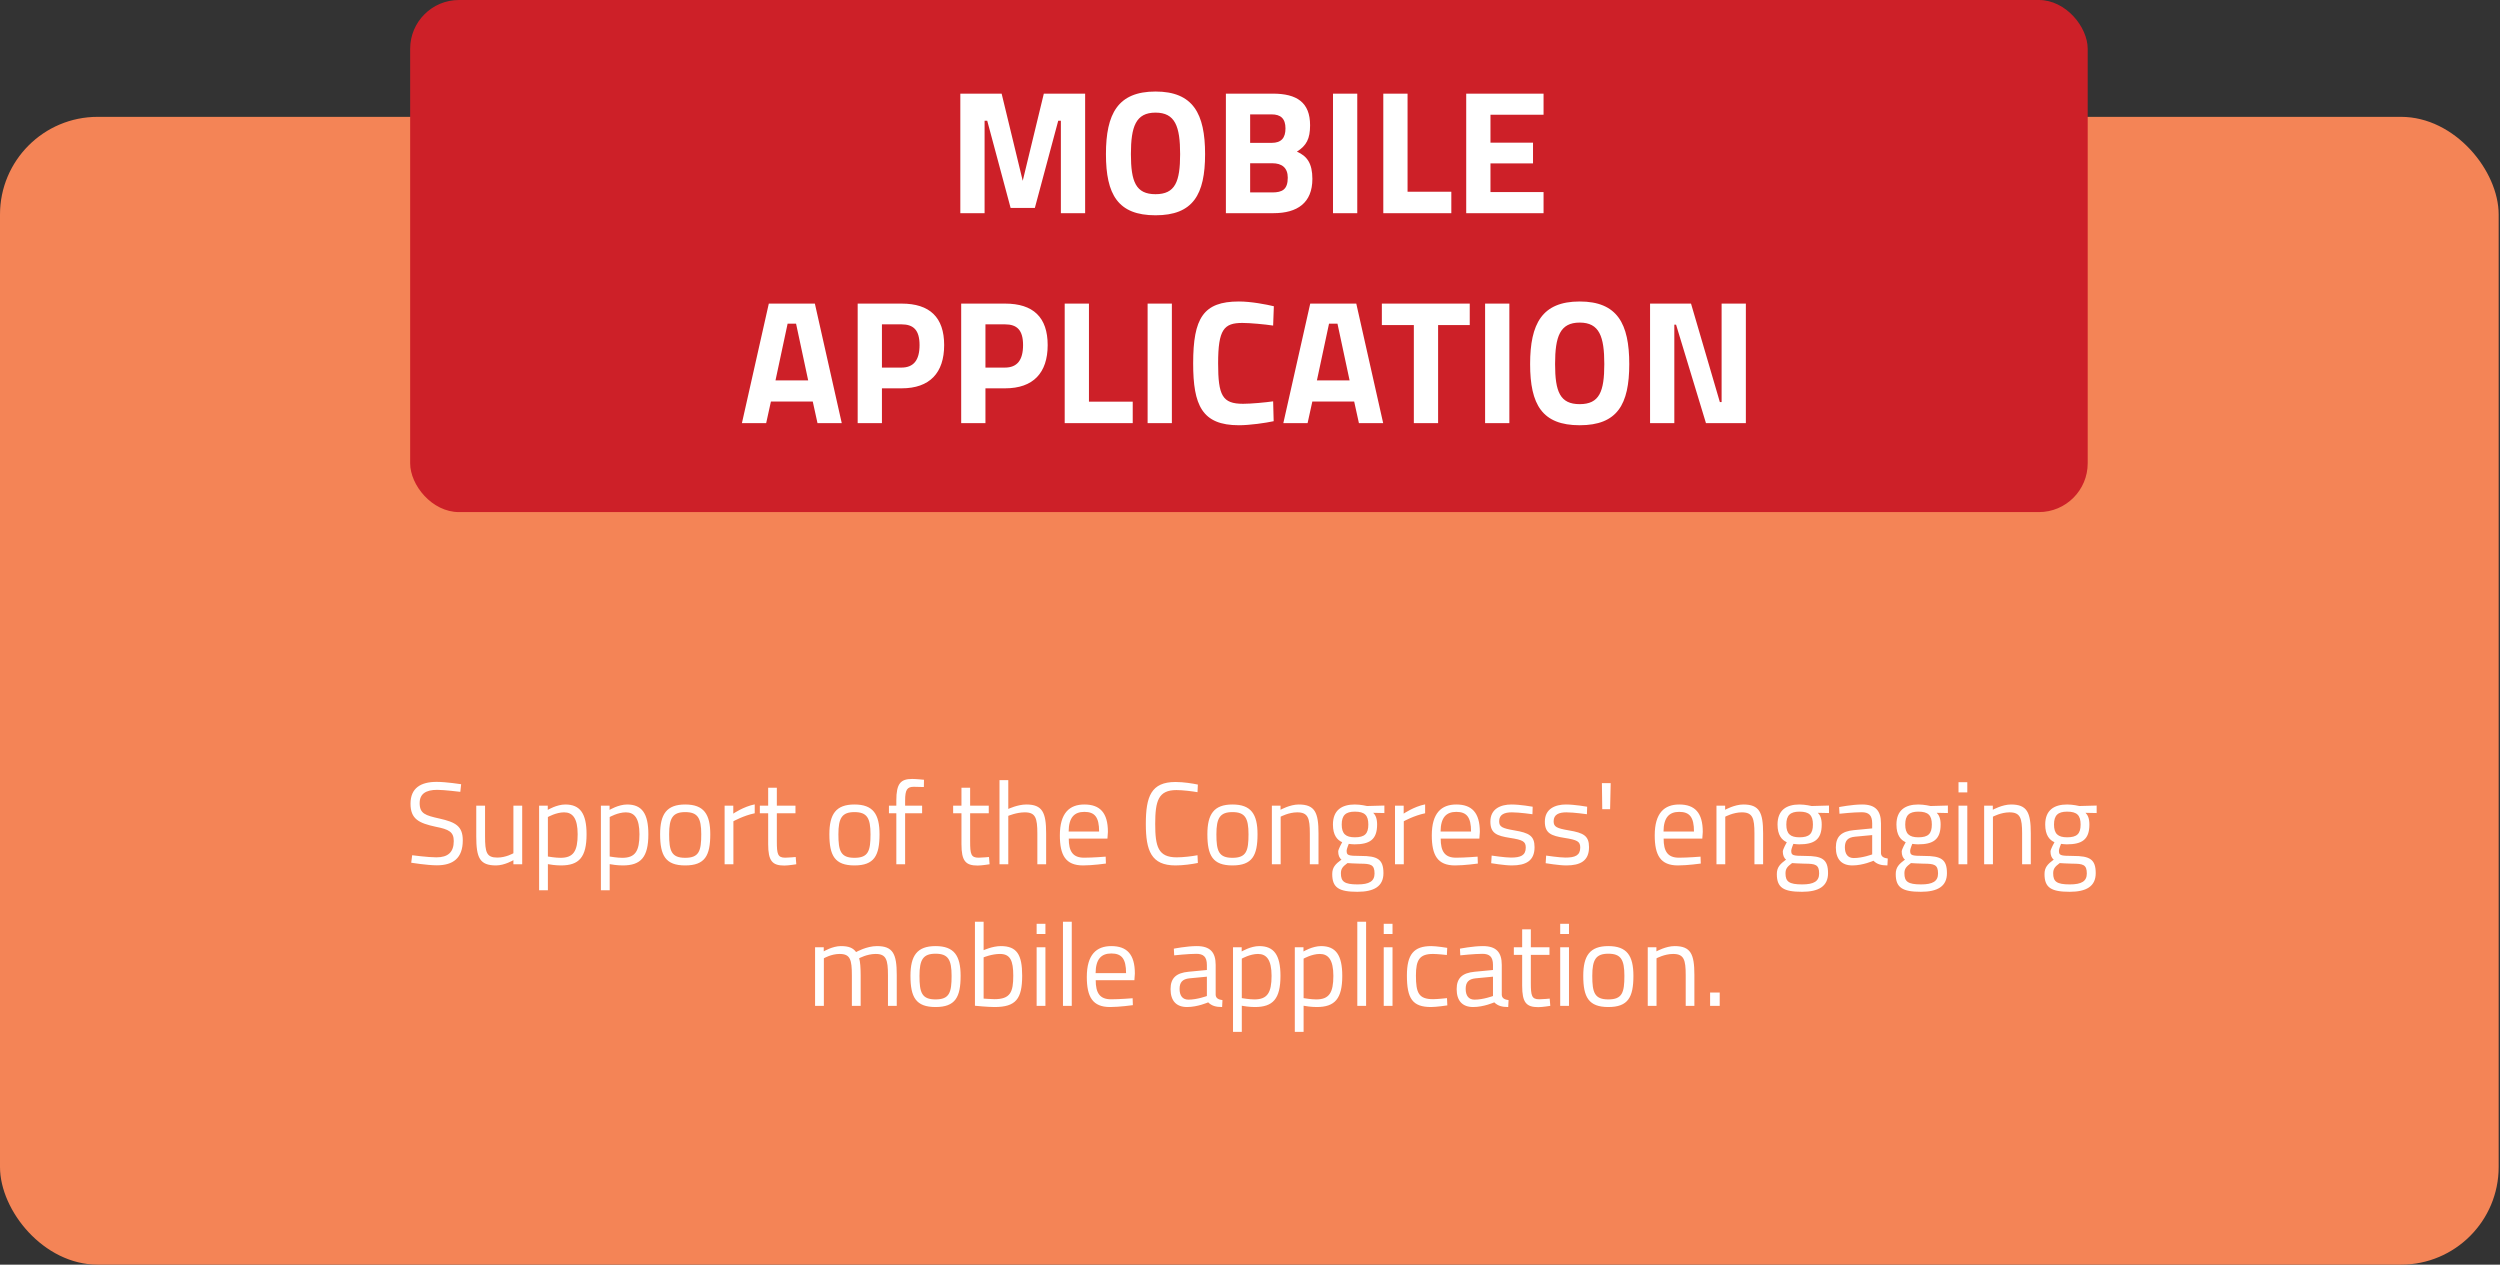
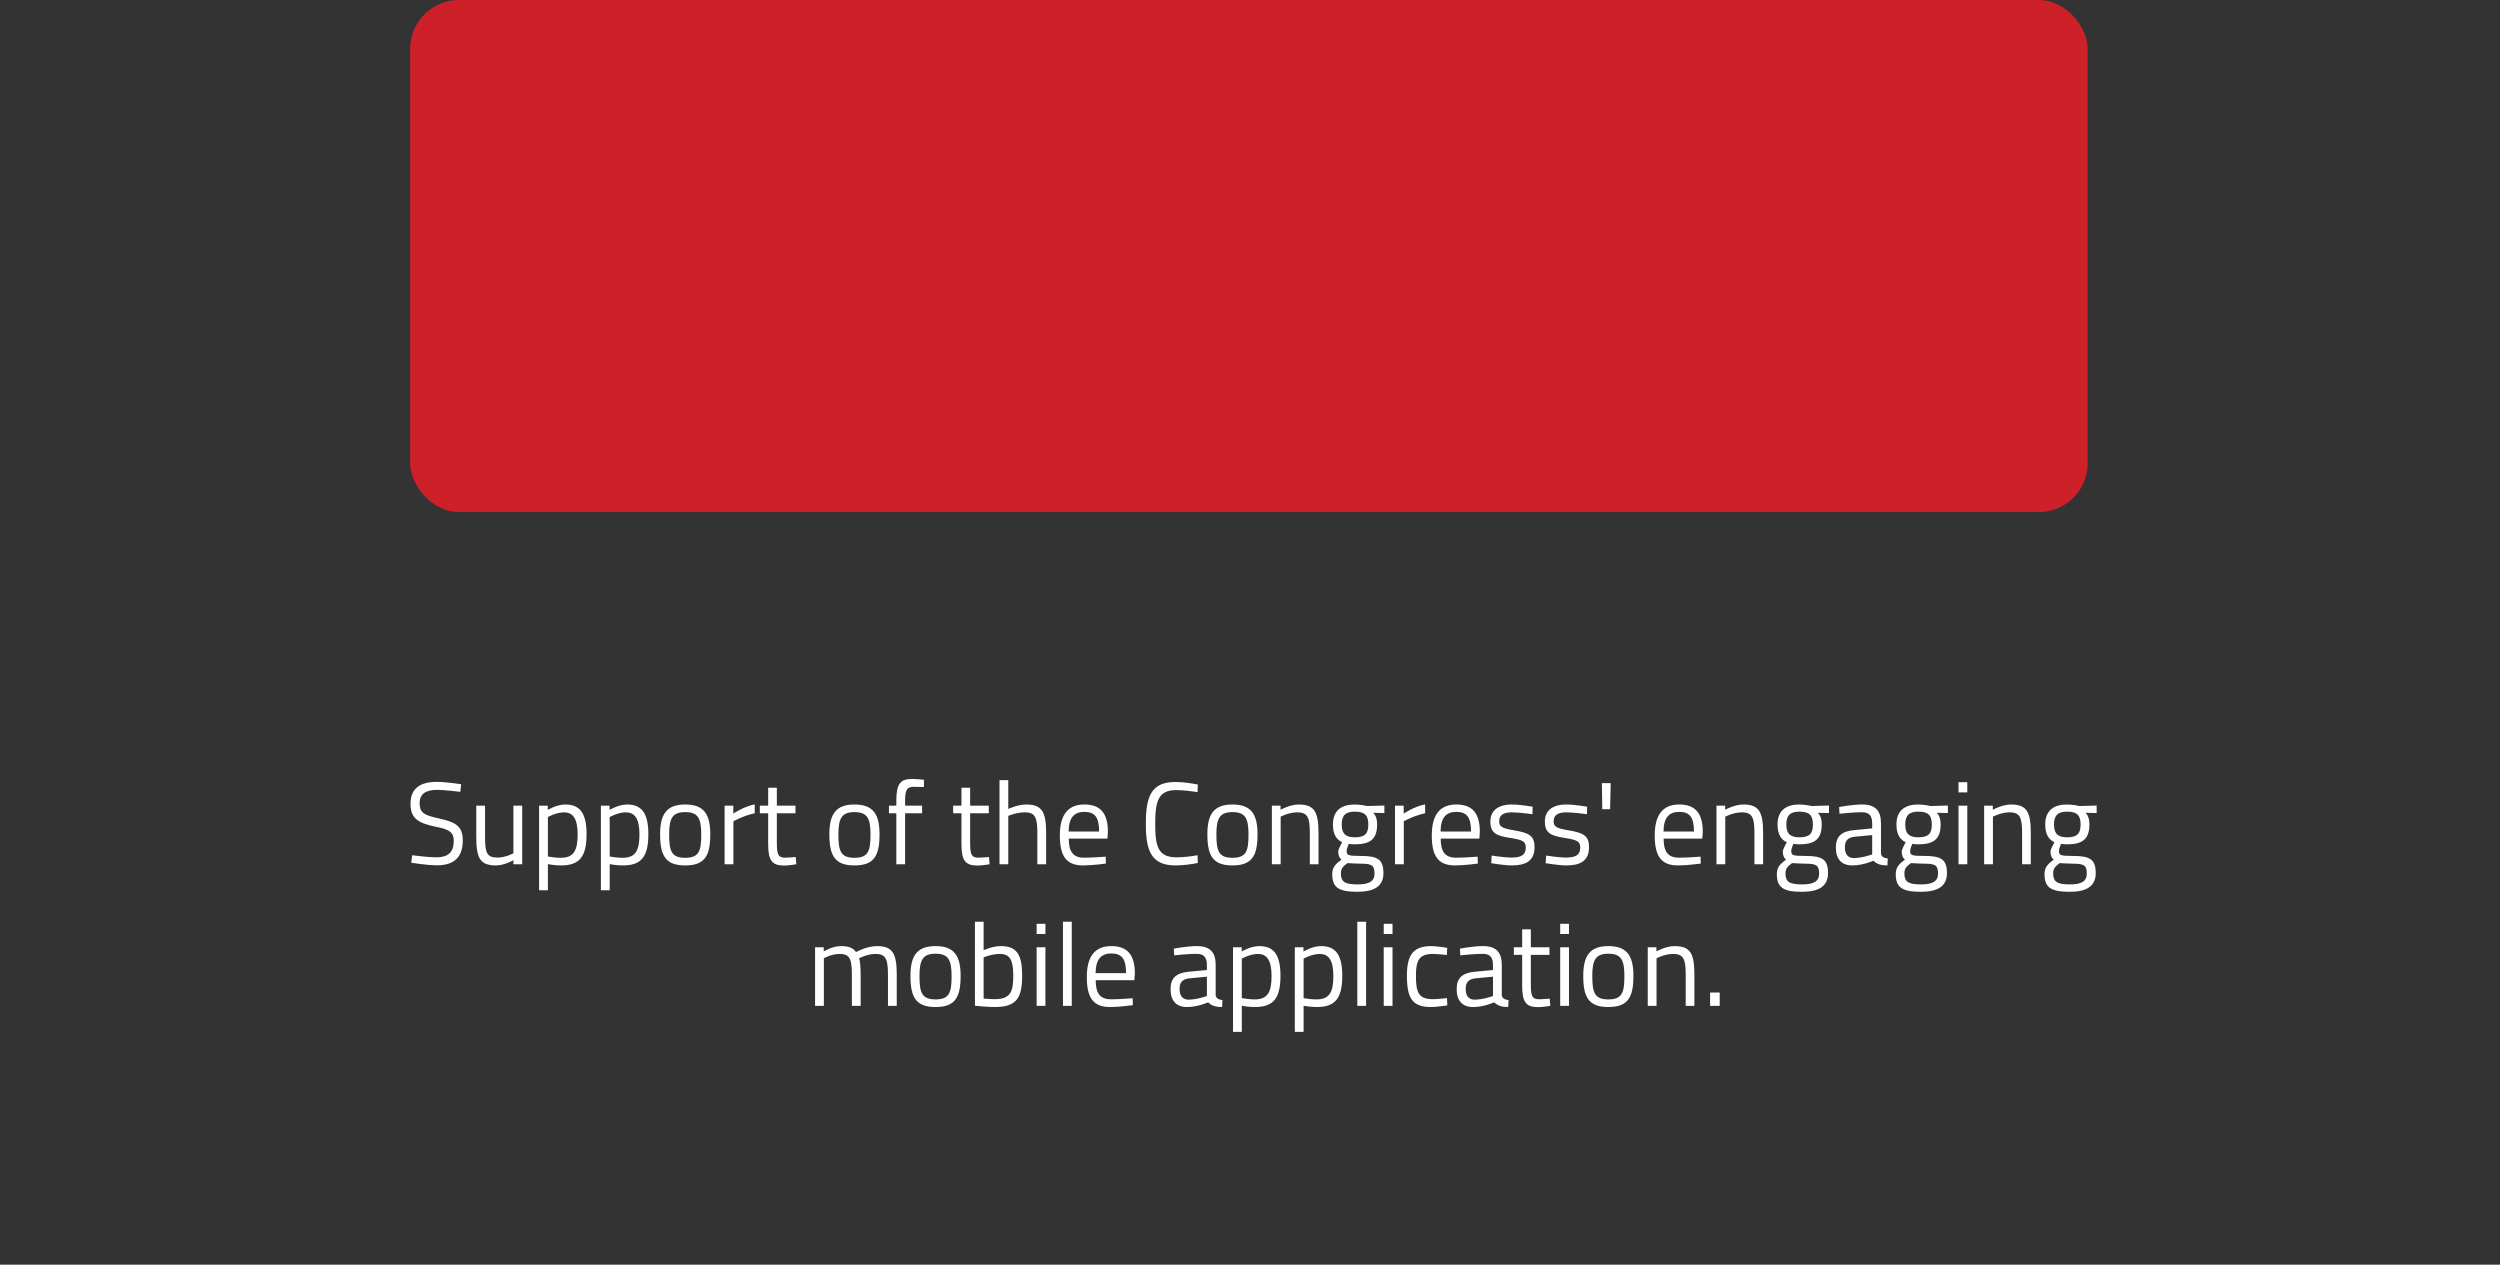
<svg xmlns="http://www.w3.org/2000/svg" width="512" height="259" viewBox="0 0 512 259" fill="none">
  <rect x="0" y="0" width="512" height="259" fill="#333333" stroke="none" />
-   <rect y="23.931" width="511.726" height="235.068" rx="20" fill="#F48456" />
  <rect x="84" width="343.562" height="104.877" rx="10" fill="#CD2028" />
-   <path d="M196.675 43.658V19.178H205.135L209.455 37.034L213.775 19.178H222.235V43.658H217.267V24.722H216.727L211.939 42.578H206.971L202.183 24.722H201.643V43.658H196.675ZM236.65 39.77C240.682 39.77 241.69 37.214 241.69 31.562C241.69 25.91 240.682 23.066 236.65 23.066C232.618 23.066 231.61 25.91 231.61 31.562C231.61 37.214 232.618 39.77 236.65 39.77ZM236.65 44.09C228.946 44.09 226.498 39.842 226.498 31.562C226.498 23.282 228.946 18.746 236.65 18.746C244.354 18.746 246.802 23.282 246.802 31.562C246.802 39.842 244.354 44.09 236.65 44.09ZM251.062 19.178H260.674C265.606 19.178 268.306 20.978 268.306 25.658C268.306 28.43 267.55 29.834 265.606 31.058C267.694 31.958 268.774 33.47 268.774 36.638C268.774 41.534 265.714 43.658 260.818 43.658H251.062V19.178ZM260.566 33.434H256.03V39.41H260.566C262.618 39.41 263.734 38.798 263.734 36.386C263.734 34.37 262.546 33.434 260.566 33.434ZM260.422 23.426H256.03V29.258H260.458C262.402 29.258 263.266 28.25 263.266 26.306C263.266 24.29 262.294 23.426 260.422 23.426ZM272.999 43.658V19.178H277.967V43.658H272.999ZM297.232 43.658H283.3V19.178H288.268V39.266H297.232V43.658ZM300.281 43.658V19.178H316.121V23.498H305.249V29.222H313.961V33.47H305.249V39.338H316.121V43.658H300.281ZM151.944 86.658L157.452 62.178H166.884L172.392 86.658H167.424L166.452 82.23H157.884L156.912 86.658H151.944ZM161.304 66.282L158.82 77.91H165.516L163.032 66.282H161.304ZM184.652 79.53H180.62V86.658H175.652V62.178H184.652C190.412 62.178 193.364 64.986 193.364 70.674C193.364 76.362 190.412 79.53 184.652 79.53ZM180.62 75.282H184.616C187.1 75.282 188.324 73.77 188.324 70.674C188.324 67.614 187.1 66.426 184.616 66.426H180.62V75.282ZM205.851 79.53H201.819V86.658H196.851V62.178H205.851C211.611 62.178 214.563 64.986 214.563 70.674C214.563 76.362 211.611 79.53 205.851 79.53ZM201.819 75.282H205.815C208.299 75.282 209.523 73.77 209.523 70.674C209.523 67.614 208.299 66.426 205.815 66.426H201.819V75.282ZM231.982 86.658H218.05V62.178H223.018V82.266H231.982V86.658ZM235.031 86.658V62.178H239.999V86.658H235.031ZM260.739 82.194L260.847 86.262C259.191 86.622 255.951 87.09 253.719 87.09C246.159 87.09 244.359 82.986 244.359 74.418C244.359 65.13 246.447 61.746 253.719 61.746C256.275 61.746 259.371 62.358 260.883 62.718L260.739 66.678C259.083 66.426 256.059 66.138 254.439 66.138C250.659 66.138 249.471 67.47 249.471 74.418C249.471 81.006 250.335 82.698 254.583 82.698C256.239 82.698 259.299 82.41 260.739 82.194ZM262.826 86.658L268.334 62.178H277.766L283.274 86.658H278.306L277.334 82.23H268.766L267.794 86.658H262.826ZM272.186 66.282L269.702 77.91H276.398L273.914 66.282H272.186ZM283.003 66.57V62.178H301.003V66.57H294.523V86.658H289.555V66.57H283.003ZM304.148 86.658V62.178H309.116V86.658H304.148ZM323.521 82.77C327.553 82.77 328.561 80.214 328.561 74.562C328.561 68.91 327.553 66.066 323.521 66.066C319.489 66.066 318.481 68.91 318.481 74.562C318.481 80.214 319.489 82.77 323.521 82.77ZM323.521 87.09C315.817 87.09 313.369 82.842 313.369 74.562C313.369 66.282 315.817 61.746 323.521 61.746C331.225 61.746 333.673 66.282 333.673 74.562C333.673 82.842 331.225 87.09 323.521 87.09ZM337.933 86.658V62.178H346.321L352.225 82.338H352.585V62.178H357.553V86.658H349.381L343.261 66.498H342.901V86.658H337.933Z" fill="white" />
  <path d="M94.442 160.608L94.274 162.168C94.274 162.168 90.938 161.76 89.546 161.76C87.194 161.76 85.946 162.6 85.946 164.472C85.946 166.632 87.098 166.992 90.002 167.64C93.314 168.384 94.778 169.2 94.778 172.104C94.778 175.776 92.762 177.216 89.474 177.216C87.506 177.216 84.218 176.688 84.218 176.688L84.41 175.152C84.41 175.152 87.674 175.584 89.378 175.584C91.73 175.584 92.93 174.552 92.93 172.248C92.93 170.376 91.946 169.848 89.234 169.32C85.802 168.576 84.074 167.76 84.074 164.592C84.074 161.376 86.186 160.128 89.426 160.128C91.394 160.128 94.442 160.608 94.442 160.608ZM105.146 165H106.946V177H105.146V176.16C105.146 176.16 103.346 177.24 101.594 177.24C98.234 177.24 97.538 175.68 97.538 171.264V165H99.338V171.24C99.338 174.552 99.626 175.632 101.858 175.632C103.634 175.632 105.146 174.744 105.146 174.744V165ZM110.408 182.328V165H112.184V165.864C112.184 165.864 114.008 164.76 115.784 164.76C118.808 164.76 120.128 166.608 120.128 170.856C120.128 175.56 118.592 177.24 114.896 177.24C113.768 177.24 112.544 177.048 112.208 176.976V182.328H110.408ZM115.52 166.368C113.888 166.368 112.208 167.328 112.208 167.328V175.416C112.52 175.464 113.768 175.68 114.8 175.68C117.44 175.68 118.304 174.312 118.304 170.856C118.304 167.568 117.272 166.368 115.52 166.368ZM123.064 182.328V165H124.84V165.864C124.84 165.864 126.664 164.76 128.44 164.76C131.464 164.76 132.784 166.608 132.784 170.856C132.784 175.56 131.248 177.24 127.552 177.24C126.424 177.24 125.2 177.048 124.864 176.976V182.328H123.064ZM128.176 166.368C126.544 166.368 124.864 167.328 124.864 167.328V175.416C125.176 175.464 126.424 175.68 127.456 175.68C130.096 175.68 130.96 174.312 130.96 170.856C130.96 167.568 129.928 166.368 128.176 166.368ZM140.328 164.76C144.144 164.76 145.464 166.728 145.464 170.856C145.464 175.224 144.384 177.24 140.328 177.24C136.296 177.24 135.192 175.224 135.192 170.856C135.192 166.728 136.536 164.76 140.328 164.76ZM140.328 175.68C143.184 175.68 143.616 174.264 143.616 170.856C143.616 167.52 142.896 166.32 140.328 166.32C137.784 166.32 137.04 167.52 137.04 170.856C137.04 174.264 137.496 175.68 140.328 175.68ZM148.4 177V165H150.176V166.632C150.176 166.632 152.264 165.192 154.568 164.736V166.56C152.312 167.016 150.2 168.192 150.2 168.192V177H148.4ZM162.913 166.56H159.097V172.296C159.097 174.912 159.265 175.656 160.825 175.656C161.497 175.656 162.961 175.512 162.961 175.512L163.081 177C163.081 177 161.473 177.264 160.633 177.264C158.161 177.264 157.321 176.328 157.321 172.872V166.56H155.617V165H157.321V161.328H159.097V165H162.913V166.56ZM174.992 164.76C178.808 164.76 180.128 166.728 180.128 170.856C180.128 175.224 179.048 177.24 174.992 177.24C170.96 177.24 169.856 175.224 169.856 170.856C169.856 166.728 171.2 164.76 174.992 164.76ZM174.992 175.68C177.848 175.68 178.28 174.264 178.28 170.856C178.28 167.52 177.56 166.32 174.992 166.32C172.448 166.32 171.704 167.52 171.704 170.856C171.704 174.264 172.16 175.68 174.992 175.68ZM185.368 166.56V177H183.568V166.56H182.056V165H183.568V163.92C183.568 160.464 184.456 159.528 186.808 159.528C187.624 159.528 189.232 159.696 189.232 159.696L189.208 161.184C189.208 161.184 187.864 161.136 187.144 161.136C185.8 161.136 185.368 161.712 185.368 163.944V165H188.848V166.56H185.368ZM202.499 166.56H198.683V172.296C198.683 174.912 198.851 175.656 200.411 175.656C201.083 175.656 202.547 175.512 202.547 175.512L202.667 177C202.667 177 201.059 177.264 200.219 177.264C197.747 177.264 196.907 176.328 196.907 172.872V166.56H195.203V165H196.907V161.328H198.683V165H202.499V166.56ZM206.497 177H204.697V159.768H206.497V165.672C206.497 165.672 208.417 164.76 210.193 164.76C213.481 164.76 214.249 166.392 214.249 170.664V177H212.449V170.712C212.449 167.544 212.089 166.368 209.881 166.368C208.177 166.368 206.497 167.088 206.497 167.088V177ZM222.027 175.656C223.827 175.656 226.443 175.44 226.443 175.44L226.491 176.856C226.491 176.856 223.755 177.24 221.811 177.24C218.235 177.24 217.059 175.152 217.059 171.072C217.059 166.512 219.027 164.76 222.075 164.76C225.267 164.76 226.899 166.44 226.899 170.376L226.803 171.744H218.883C218.883 174.312 219.675 175.656 222.027 175.656ZM218.859 170.304H225.099C225.099 167.328 224.187 166.272 222.075 166.272C220.035 166.272 218.883 167.4 218.859 170.304ZM245.25 175.152L245.322 176.736C244.146 176.976 242.322 177.24 240.738 177.24C235.77 177.24 234.666 174.216 234.666 168.744C234.666 163.128 235.746 160.152 240.738 160.152C242.442 160.152 244.266 160.464 245.322 160.68L245.25 162.24C244.17 162.048 242.226 161.808 240.93 161.808C237.234 161.808 236.586 164.016 236.586 168.744C236.586 173.376 237.186 175.584 240.978 175.584C242.322 175.584 244.098 175.368 245.25 175.152ZM252.406 164.76C256.222 164.76 257.542 166.728 257.542 170.856C257.542 175.224 256.462 177.24 252.406 177.24C248.374 177.24 247.27 175.224 247.27 170.856C247.27 166.728 248.614 164.76 252.406 164.76ZM252.406 175.68C255.262 175.68 255.694 174.264 255.694 170.856C255.694 167.52 254.974 166.32 252.406 166.32C249.862 166.32 249.118 167.52 249.118 170.856C249.118 174.264 249.574 175.68 252.406 175.68ZM262.278 177H260.478V165H262.254V165.84C262.254 165.84 264.198 164.76 265.974 164.76C269.286 164.76 270.03 166.392 270.03 170.664V177H268.254V170.712C268.254 167.544 267.894 166.368 265.662 166.368C263.934 166.368 262.278 167.256 262.278 167.256V177ZM278.001 182.64C274.209 182.64 272.841 181.8 272.841 179.016C272.841 177.624 273.489 176.976 274.737 176.04C274.305 175.752 274.065 175.128 274.065 174.384C274.065 173.928 274.881 172.488 274.881 172.488C273.873 172.032 272.985 171.072 272.985 168.864C272.985 165.912 274.809 164.76 277.473 164.76C278.673 164.76 279.969 165.072 279.969 165.072L283.521 164.976V166.512L281.241 166.464C281.697 166.92 282.033 167.592 282.033 168.864C282.033 171.984 280.473 172.92 277.401 172.92C277.161 172.92 276.489 172.872 276.225 172.824C276.225 172.824 275.793 173.88 275.793 174.192C275.793 175.152 275.985 175.296 278.697 175.296C282.105 175.296 283.329 175.968 283.329 178.824C283.329 181.536 281.385 182.64 278.001 182.64ZM278.553 176.88C277.713 176.88 275.961 176.76 275.961 176.76C274.953 177.504 274.617 177.936 274.617 178.872C274.617 180.528 275.313 181.128 278.025 181.128C280.425 181.128 281.505 180.48 281.505 178.896C281.505 177.072 280.737 176.88 278.553 176.88ZM277.473 171.48C279.489 171.48 280.233 170.76 280.233 168.864C280.233 166.968 279.489 166.224 277.473 166.224C275.601 166.224 274.785 166.968 274.785 168.864C274.785 170.76 275.601 171.48 277.473 171.48ZM285.697 177V165H287.473V166.632C287.473 166.632 289.561 165.192 291.865 164.736V166.56C289.609 167.016 287.497 168.192 287.497 168.192V177H285.697ZM298.199 175.656C299.999 175.656 302.615 175.44 302.615 175.44L302.663 176.856C302.663 176.856 299.927 177.24 297.983 177.24C294.407 177.24 293.231 175.152 293.231 171.072C293.231 166.512 295.199 164.76 298.247 164.76C301.439 164.76 303.071 166.44 303.071 170.376L302.975 171.744H295.055C295.055 174.312 295.847 175.656 298.199 175.656ZM295.031 170.304H301.271C301.271 167.328 300.359 166.272 298.247 166.272C296.207 166.272 295.055 167.4 295.031 170.304ZM313.892 165.216L313.844 166.752C313.844 166.752 311.18 166.368 309.644 166.368C308.156 166.368 307.028 166.776 307.028 168.192C307.028 169.32 307.604 169.632 310.148 170.064C313.148 170.568 314.276 171.168 314.276 173.496C314.276 176.304 312.5 177.24 309.62 177.24C308.084 177.24 305.396 176.784 305.396 176.784L305.492 175.224C305.492 175.224 308.228 175.632 309.452 175.632C311.42 175.632 312.476 175.2 312.476 173.568C312.476 172.32 311.852 172.008 309.236 171.6C306.524 171.168 305.228 170.664 305.228 168.264C305.228 165.624 307.364 164.76 309.548 164.76C311.348 164.76 313.892 165.216 313.892 165.216ZM325.049 165.216L325.001 166.752C325.001 166.752 322.337 166.368 320.801 166.368C319.313 166.368 318.185 166.776 318.185 168.192C318.185 169.32 318.761 169.632 321.305 170.064C324.305 170.568 325.433 171.168 325.433 173.496C325.433 176.304 323.657 177.24 320.777 177.24C319.241 177.24 316.553 176.784 316.553 176.784L316.649 175.224C316.649 175.224 319.385 175.632 320.609 175.632C322.577 175.632 323.633 175.2 323.633 173.568C323.633 172.32 323.009 172.008 320.393 171.6C317.681 171.168 316.385 170.664 316.385 168.264C316.385 165.624 318.521 164.76 320.705 164.76C322.505 164.76 325.049 165.216 325.049 165.216ZM328.141 165.72L328.069 160.392H329.869L329.749 165.72H328.141ZM343.855 175.656C345.656 175.656 348.272 175.44 348.272 175.44L348.32 176.856C348.32 176.856 345.584 177.24 343.64 177.24C340.064 177.24 338.888 175.152 338.888 171.072C338.888 166.512 340.855 164.76 343.904 164.76C347.096 164.76 348.728 166.44 348.728 170.376L348.632 171.744H340.712C340.712 174.312 341.504 175.656 343.855 175.656ZM340.688 170.304H346.928C346.928 167.328 346.016 166.272 343.904 166.272C341.864 166.272 340.712 167.4 340.688 170.304ZM353.333 177H351.533V165H353.309V165.84C353.309 165.84 355.253 164.76 357.029 164.76C360.341 164.76 361.085 166.392 361.085 170.664V177H359.309V170.712C359.309 167.544 358.949 166.368 356.717 166.368C354.989 166.368 353.333 167.256 353.333 167.256V177ZM369.055 182.64C365.263 182.64 363.895 181.8 363.895 179.016C363.895 177.624 364.543 176.976 365.791 176.04C365.359 175.752 365.119 175.128 365.119 174.384C365.119 173.928 365.935 172.488 365.935 172.488C364.927 172.032 364.039 171.072 364.039 168.864C364.039 165.912 365.863 164.76 368.527 164.76C369.727 164.76 371.023 165.072 371.023 165.072L374.575 164.976V166.512L372.295 166.464C372.751 166.92 373.087 167.592 373.087 168.864C373.087 171.984 371.527 172.92 368.455 172.92C368.215 172.92 367.543 172.872 367.279 172.824C367.279 172.824 366.847 173.88 366.847 174.192C366.847 175.152 367.039 175.296 369.751 175.296C373.159 175.296 374.383 175.968 374.383 178.824C374.383 181.536 372.439 182.64 369.055 182.64ZM369.607 176.88C368.767 176.88 367.015 176.76 367.015 176.76C366.007 177.504 365.671 177.936 365.671 178.872C365.671 180.528 366.367 181.128 369.079 181.128C371.479 181.128 372.559 180.48 372.559 178.896C372.559 177.072 371.791 176.88 369.607 176.88ZM368.527 171.48C370.543 171.48 371.287 170.76 371.287 168.864C371.287 166.968 370.543 166.224 368.527 166.224C366.655 166.224 365.839 166.968 365.839 168.864C365.839 170.76 366.655 171.48 368.527 171.48ZM385.223 168.624V174.768C385.271 175.464 385.847 175.728 386.615 175.824L386.543 177.24C385.271 177.24 384.407 177 383.687 176.28C383.687 176.28 381.527 177.24 379.367 177.24C377.183 177.24 375.983 175.992 375.983 173.568C375.983 171.264 377.183 170.256 379.655 170.016L383.423 169.656V168.624C383.423 166.944 382.703 166.344 381.263 166.344C379.583 166.344 376.727 166.656 376.727 166.656L376.655 165.288C376.655 165.288 379.295 164.76 381.359 164.76C384.071 164.76 385.223 166.008 385.223 168.624ZM383.423 171.024L379.871 171.36C378.407 171.504 377.831 172.2 377.831 173.52C377.831 174.912 378.431 175.728 379.655 175.728C381.431 175.728 383.423 174.984 383.423 174.984V171.024ZM393.407 182.64C389.615 182.64 388.247 181.8 388.247 179.016C388.247 177.624 388.895 176.976 390.143 176.04C389.711 175.752 389.471 175.128 389.471 174.384C389.471 173.928 390.287 172.488 390.287 172.488C389.279 172.032 388.391 171.072 388.391 168.864C388.391 165.912 390.215 164.76 392.879 164.76C394.079 164.76 395.375 165.072 395.375 165.072L398.927 164.976V166.512L396.647 166.464C397.103 166.92 397.439 167.592 397.439 168.864C397.439 171.984 395.879 172.92 392.807 172.92C392.567 172.92 391.895 172.872 391.631 172.824C391.631 172.824 391.199 173.88 391.199 174.192C391.199 175.152 391.391 175.296 394.103 175.296C397.511 175.296 398.735 175.968 398.735 178.824C398.735 181.536 396.791 182.64 393.407 182.64ZM393.959 176.88C393.119 176.88 391.367 176.76 391.367 176.76C390.359 177.504 390.023 177.936 390.023 178.872C390.023 180.528 390.719 181.128 393.431 181.128C395.831 181.128 396.911 180.48 396.911 178.896C396.911 177.072 396.143 176.88 393.959 176.88ZM392.879 171.48C394.895 171.48 395.639 170.76 395.639 168.864C395.639 166.968 394.895 166.224 392.879 166.224C391.007 166.224 390.191 166.968 390.191 168.864C390.191 170.76 391.007 171.48 392.879 171.48ZM401.103 177V165H402.903V177H401.103ZM401.103 162.288V160.2H402.903V162.288H401.103ZM408.153 177H406.353V165H408.129V165.84C408.129 165.84 410.073 164.76 411.849 164.76C415.161 164.76 415.905 166.392 415.905 170.664V177H414.129V170.712C414.129 167.544 413.769 166.368 411.537 166.368C409.809 166.368 408.153 167.256 408.153 167.256V177ZM423.876 182.64C420.084 182.64 418.716 181.8 418.716 179.016C418.716 177.624 419.364 176.976 420.612 176.04C420.18 175.752 419.94 175.128 419.94 174.384C419.94 173.928 420.756 172.488 420.756 172.488C419.748 172.032 418.86 171.072 418.86 168.864C418.86 165.912 420.684 164.76 423.348 164.76C424.548 164.76 425.844 165.072 425.844 165.072L429.396 164.976V166.512L427.116 166.464C427.572 166.92 427.908 167.592 427.908 168.864C427.908 171.984 426.348 172.92 423.276 172.92C423.036 172.92 422.364 172.872 422.1 172.824C422.1 172.824 421.668 173.88 421.668 174.192C421.668 175.152 421.86 175.296 424.572 175.296C427.98 175.296 429.204 175.968 429.204 178.824C429.204 181.536 427.26 182.64 423.876 182.64ZM424.428 176.88C423.588 176.88 421.836 176.76 421.836 176.76C420.828 177.504 420.492 177.936 420.492 178.872C420.492 180.528 421.188 181.128 423.9 181.128C426.3 181.128 427.38 180.48 427.38 178.896C427.38 177.072 426.612 176.88 424.428 176.88ZM423.348 171.48C425.364 171.48 426.108 170.76 426.108 168.864C426.108 166.968 425.364 166.224 423.348 166.224C421.476 166.224 420.66 166.968 420.66 168.864C420.66 170.76 421.476 171.48 423.348 171.48ZM168.727 206H166.927V194H168.703V194.84C168.703 194.84 170.503 193.76 172.207 193.76C173.815 193.76 174.703 194.12 175.327 194.984C175.327 194.984 177.463 193.76 179.599 193.76C182.863 193.76 183.655 195.32 183.655 199.664V206H181.855V199.712C181.855 196.544 181.495 195.368 179.335 195.368C177.559 195.368 175.951 196.256 175.951 196.256C176.167 196.808 176.263 198.32 176.263 199.76V206H174.463V199.808C174.463 196.496 174.127 195.368 171.943 195.368C170.239 195.368 168.727 196.256 168.727 196.256V206ZM191.598 193.76C195.414 193.76 196.734 195.728 196.734 199.856C196.734 204.224 195.654 206.24 191.598 206.24C187.566 206.24 186.462 204.224 186.462 199.856C186.462 195.728 187.806 193.76 191.598 193.76ZM191.598 204.68C194.454 204.68 194.886 203.264 194.886 199.856C194.886 196.52 194.166 195.32 191.598 195.32C189.054 195.32 188.31 196.52 188.31 199.856C188.31 203.264 188.766 204.68 191.598 204.68ZM204.973 193.76C208.237 193.76 209.341 195.488 209.341 199.808C209.341 204.584 208.045 206.24 203.677 206.24C202.237 206.24 199.669 205.976 199.669 205.976V188.768H201.445V194.6C201.445 194.6 203.269 193.76 204.973 193.76ZM203.653 204.632C206.941 204.632 207.517 203.168 207.517 199.808C207.517 196.712 206.893 195.368 204.781 195.368C203.125 195.368 201.445 196.064 201.445 196.064V204.512C201.445 204.512 203.005 204.632 203.653 204.632ZM212.302 206V194H214.102V206H212.302ZM212.302 191.288V189.2H214.102V191.288H212.302ZM217.696 206V188.768H219.496V206H217.696ZM227.547 204.656C229.347 204.656 231.963 204.44 231.963 204.44L232.011 205.856C232.011 205.856 229.275 206.24 227.331 206.24C223.755 206.24 222.579 204.152 222.579 200.072C222.579 195.512 224.547 193.76 227.595 193.76C230.787 193.76 232.419 195.44 232.419 199.376L232.323 200.744H224.403C224.403 203.312 225.195 204.656 227.547 204.656ZM224.379 199.304H230.619C230.619 196.328 229.707 195.272 227.595 195.272C225.555 195.272 224.403 196.4 224.379 199.304ZM248.97 197.624V203.768C249.018 204.464 249.594 204.728 250.362 204.824L250.29 206.24C249.018 206.24 248.154 206 247.434 205.28C247.434 205.28 245.274 206.24 243.114 206.24C240.93 206.24 239.73 204.992 239.73 202.568C239.73 200.264 240.93 199.256 243.402 199.016L247.17 198.656V197.624C247.17 195.944 246.45 195.344 245.01 195.344C243.33 195.344 240.474 195.656 240.474 195.656L240.402 194.288C240.402 194.288 243.042 193.76 245.106 193.76C247.818 193.76 248.97 195.008 248.97 197.624ZM247.17 200.024L243.618 200.36C242.154 200.504 241.578 201.2 241.578 202.52C241.578 203.912 242.178 204.728 243.402 204.728C245.178 204.728 247.17 203.984 247.17 203.984V200.024ZM252.521 211.328V194H254.297V194.864C254.297 194.864 256.121 193.76 257.897 193.76C260.921 193.76 262.241 195.608 262.241 199.856C262.241 204.56 260.705 206.24 257.009 206.24C255.881 206.24 254.657 206.048 254.321 205.976V211.328H252.521ZM257.633 195.368C256.001 195.368 254.321 196.328 254.321 196.328V204.416C254.633 204.464 255.881 204.68 256.913 204.68C259.553 204.68 260.417 203.312 260.417 199.856C260.417 196.568 259.385 195.368 257.633 195.368ZM265.177 211.328V194H266.953V194.864C266.953 194.864 268.777 193.76 270.553 193.76C273.577 193.76 274.897 195.608 274.897 199.856C274.897 204.56 273.361 206.24 269.665 206.24C268.537 206.24 267.313 206.048 266.977 205.976V211.328H265.177ZM270.289 195.368C268.657 195.368 266.977 196.328 266.977 196.328V204.416C267.289 204.464 268.537 204.68 269.569 204.68C272.209 204.68 273.073 203.312 273.073 199.856C273.073 196.568 272.041 195.368 270.289 195.368ZM277.977 206V188.768H279.777V206H277.977ZM283.388 206V194H285.188V206H283.388ZM283.388 191.288V189.2H285.188V191.288H283.388ZM293.126 193.76C294.23 193.76 296.39 194.12 296.39 194.12L296.318 195.584C296.318 195.584 294.398 195.368 293.486 195.368C290.726 195.368 289.982 196.568 289.982 199.784C289.982 203.336 290.534 204.632 293.51 204.632C294.422 204.632 296.342 204.416 296.342 204.416L296.414 205.904C296.414 205.904 294.182 206.24 293.078 206.24C289.262 206.24 288.134 204.488 288.134 199.784C288.134 195.44 289.55 193.76 293.126 193.76ZM307.563 197.624V203.768C307.611 204.464 308.187 204.728 308.955 204.824L308.883 206.24C307.611 206.24 306.747 206 306.027 205.28C306.027 205.28 303.867 206.24 301.707 206.24C299.523 206.24 298.323 204.992 298.323 202.568C298.323 200.264 299.523 199.256 301.995 199.016L305.763 198.656V197.624C305.763 195.944 305.043 195.344 303.603 195.344C301.923 195.344 299.067 195.656 299.067 195.656L298.995 194.288C298.995 194.288 301.635 193.76 303.699 193.76C306.411 193.76 307.563 195.008 307.563 197.624ZM305.763 200.024L302.211 200.36C300.747 200.504 300.171 201.2 300.171 202.52C300.171 203.912 300.771 204.728 301.995 204.728C303.771 204.728 305.763 203.984 305.763 203.984V200.024ZM317.331 195.56H313.515V201.296C313.515 203.912 313.683 204.656 315.243 204.656C315.915 204.656 317.379 204.512 317.379 204.512L317.499 206C317.499 206 315.891 206.264 315.051 206.264C312.579 206.264 311.739 205.328 311.739 201.872V195.56H310.035V194H311.739V190.328H313.515V194H317.331V195.56ZM319.529 206V194H321.329V206H319.529ZM319.529 191.288V189.2H321.329V191.288H319.529ZM329.387 193.76C333.203 193.76 334.523 195.728 334.523 199.856C334.523 204.224 333.443 206.24 329.387 206.24C325.355 206.24 324.251 204.224 324.251 199.856C324.251 195.728 325.595 193.76 329.387 193.76ZM329.387 204.68C332.243 204.68 332.675 203.264 332.675 199.856C332.675 196.52 331.955 195.32 329.387 195.32C326.843 195.32 326.099 196.52 326.099 199.856C326.099 203.264 326.555 204.68 329.387 204.68ZM339.258 206H337.458V194H339.234V194.84C339.234 194.84 341.178 193.76 342.954 193.76C346.266 193.76 347.01 195.392 347.01 199.664V206H345.234V199.712C345.234 196.544 344.874 195.368 342.642 195.368C340.914 195.368 339.258 196.256 339.258 196.256V206ZM350.229 206V203.264H352.197V206H350.229Z" fill="white" />
</svg>